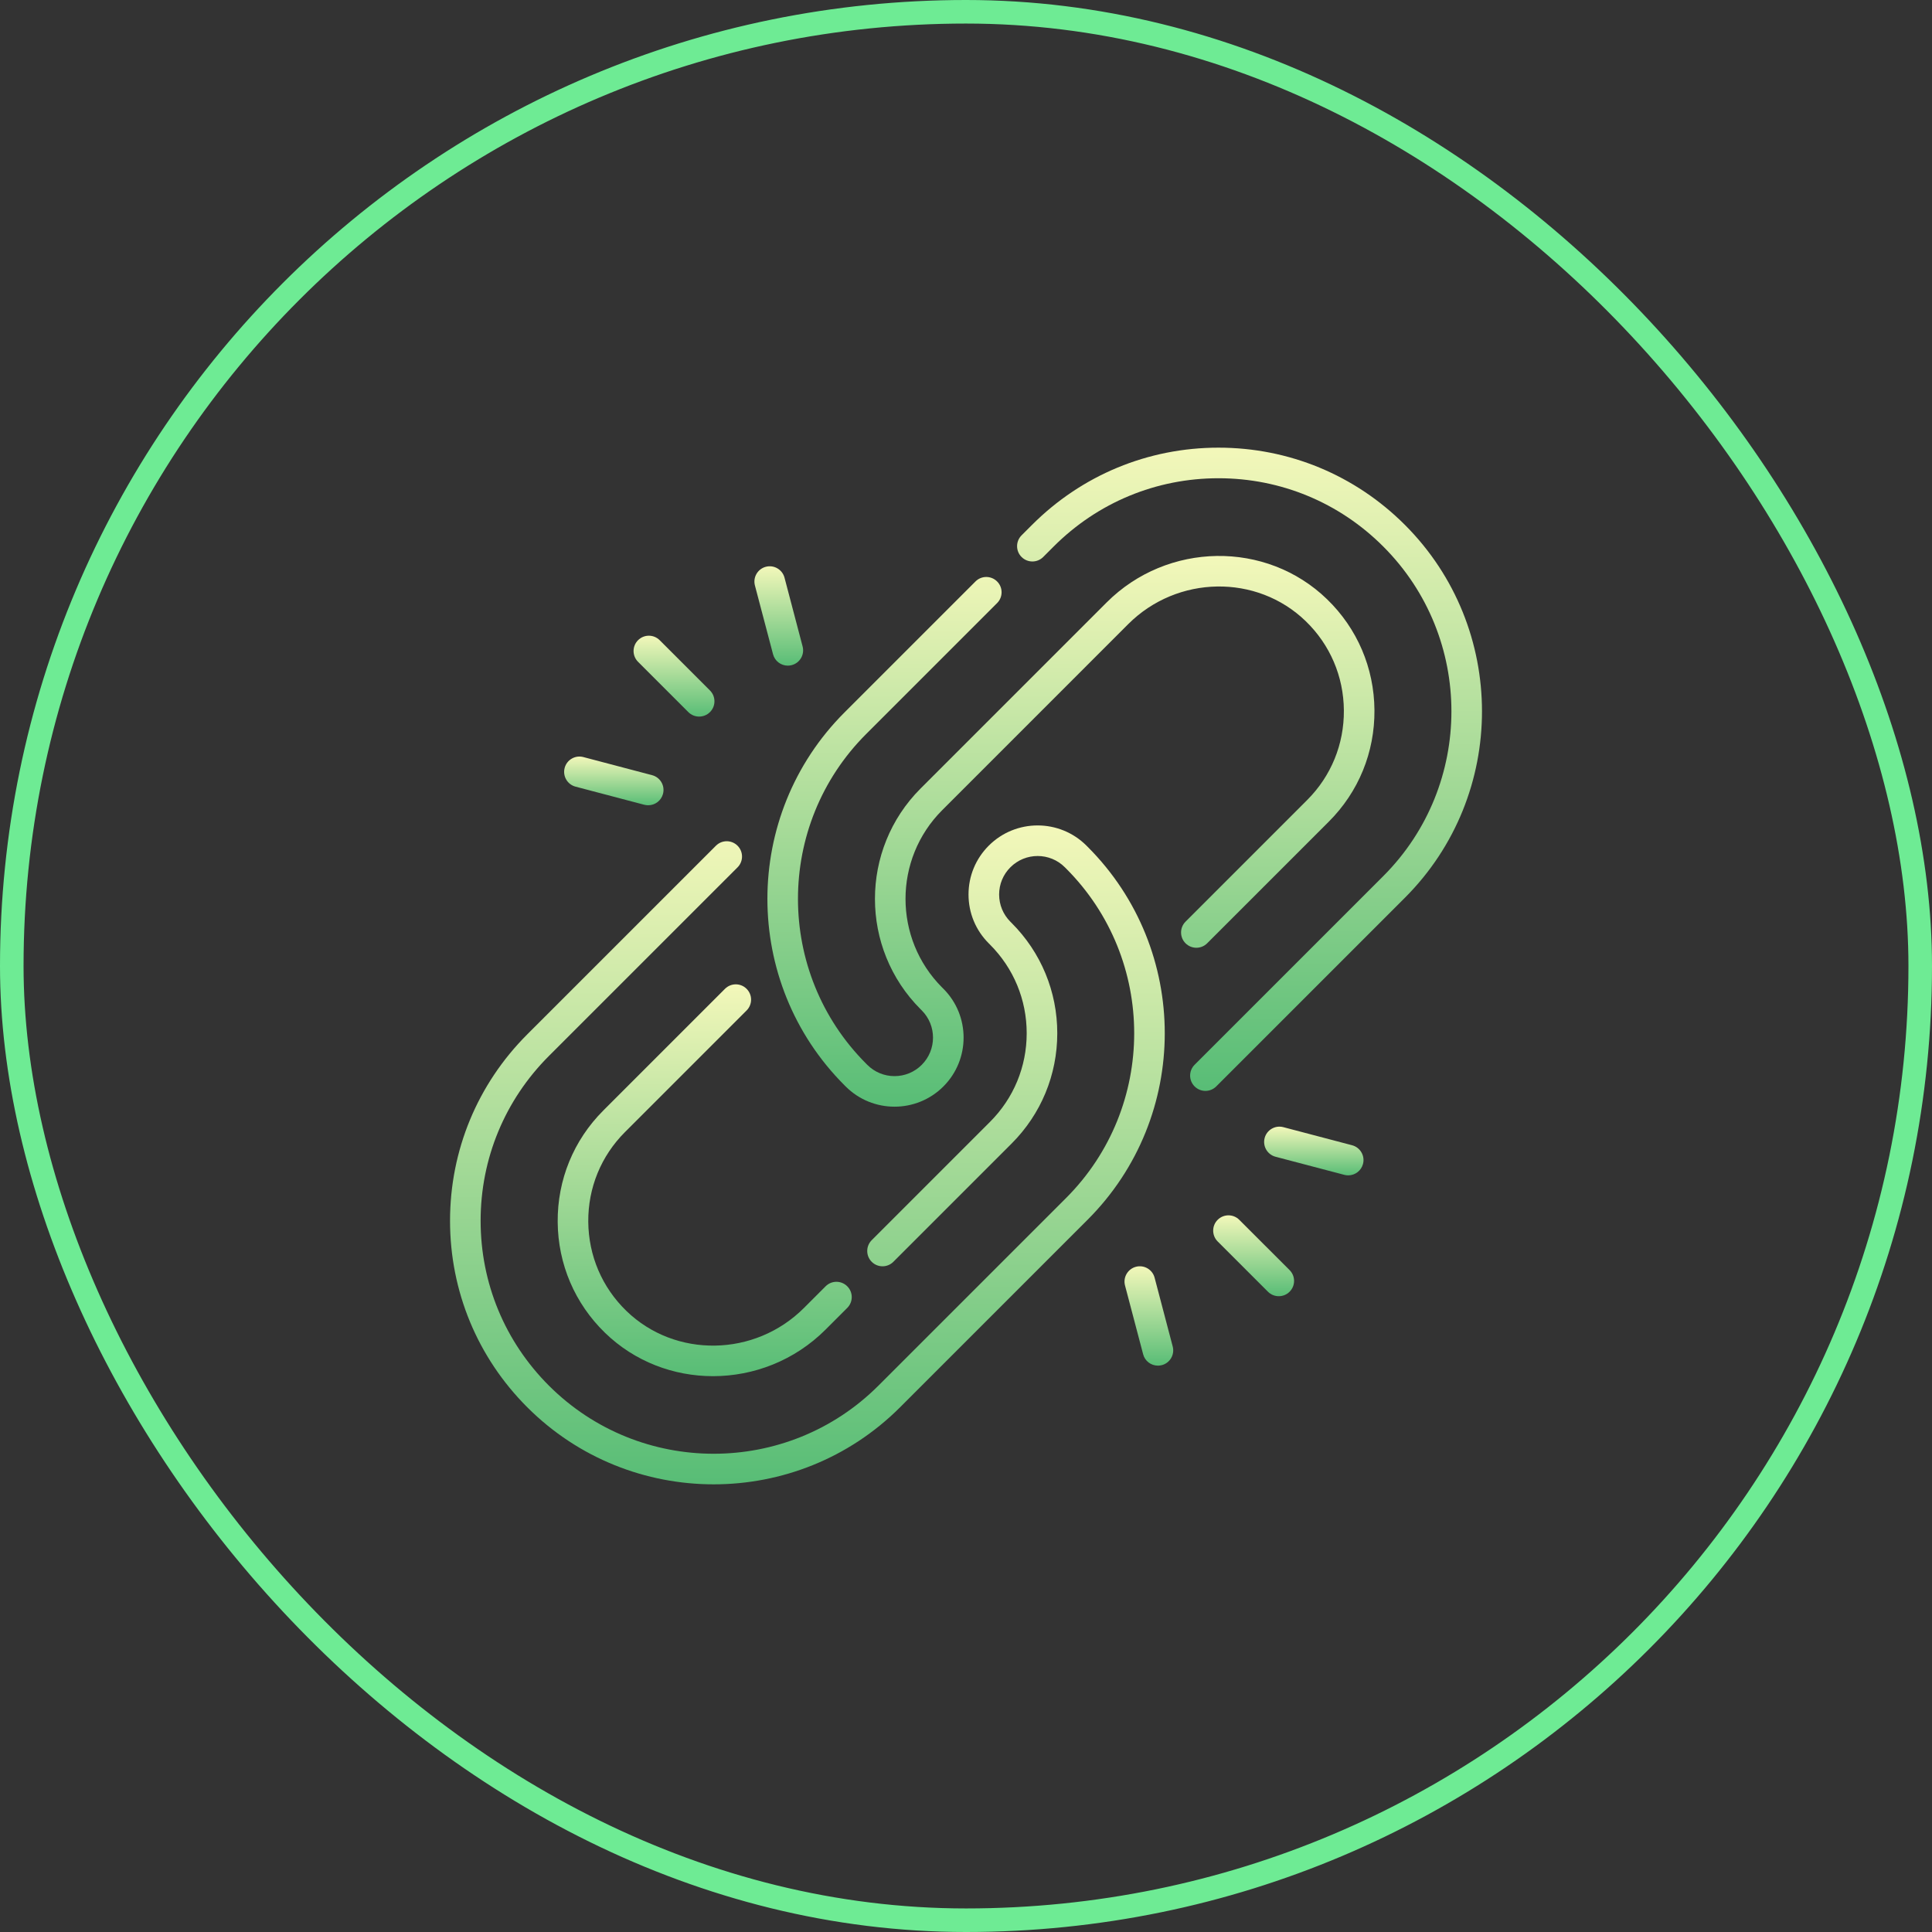
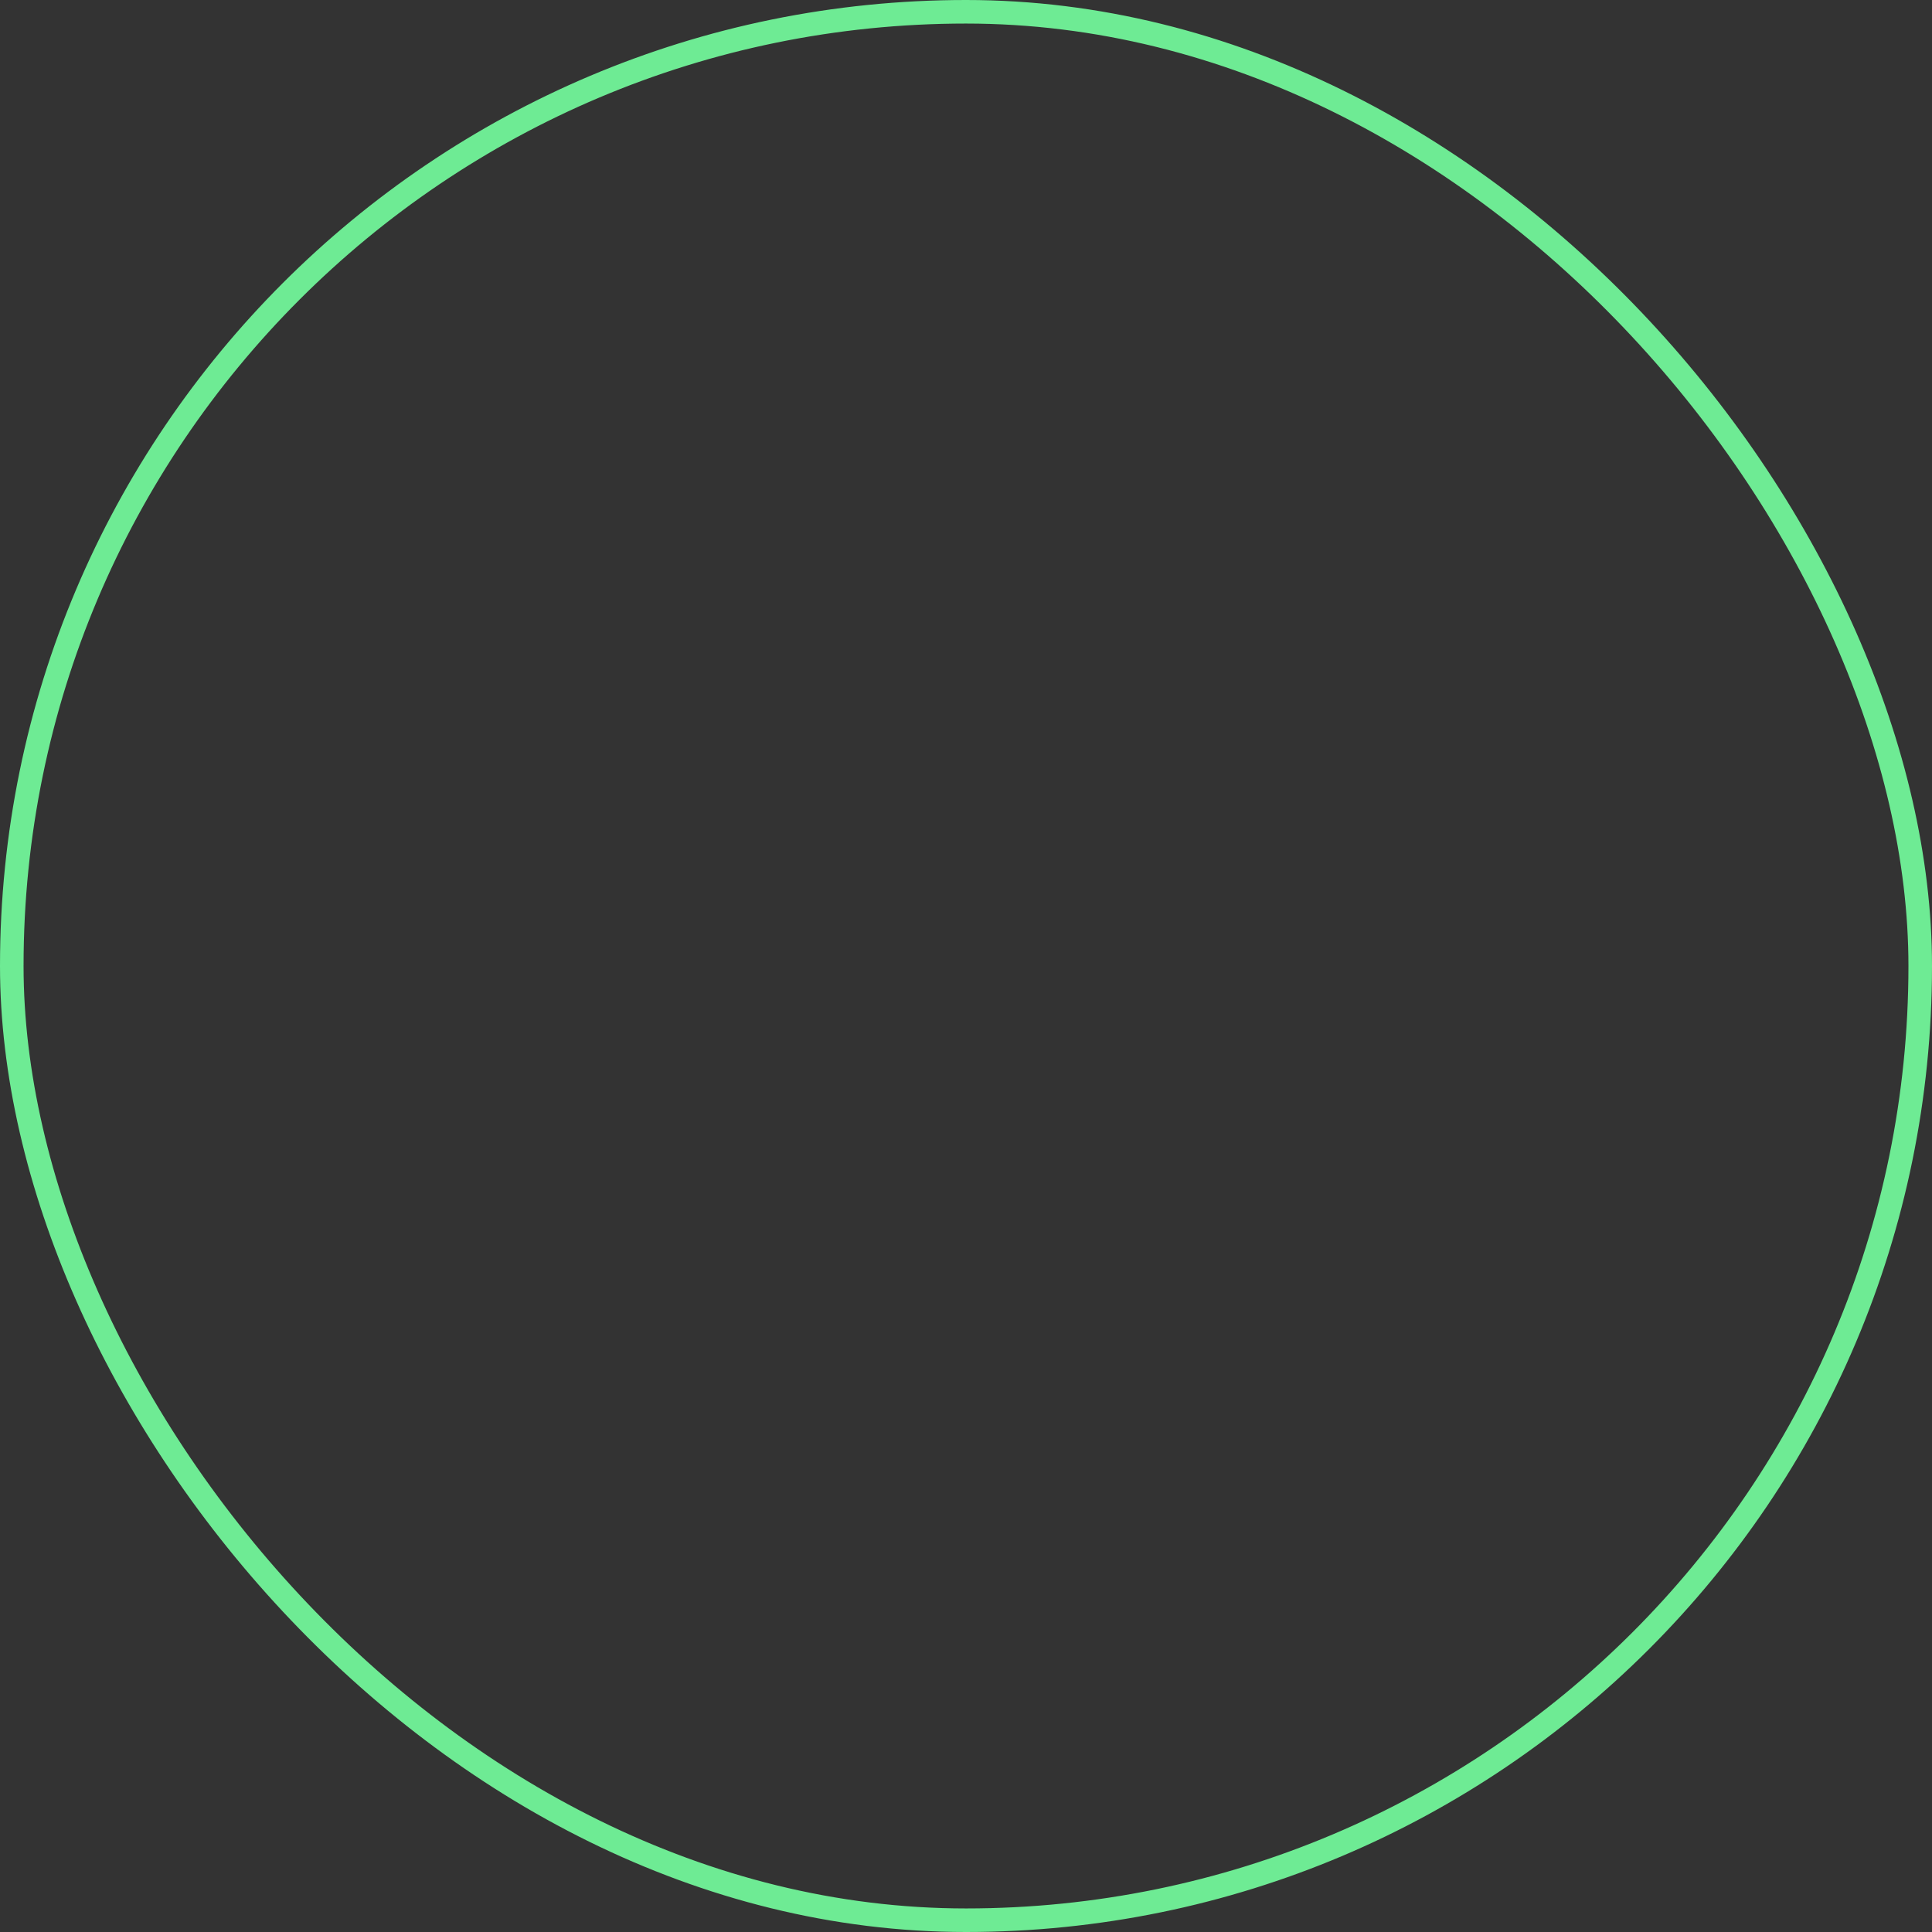
<svg xmlns="http://www.w3.org/2000/svg" width="82" height="82" viewBox="0 0 82 82" fill="none">
  <rect x="0" y="0" width="82" height="82" fill="#333333" stroke="none" />
  <rect x="0.5" y="0.5" width="81" height="81" rx="40.5" stroke="#6EEB94" />
  <g clip-path="url(#clip0_136_4921)">
-     <path d="M46.164 35.942L46.114 35.892C44.97 34.748 43.11 34.748 41.966 35.892C41.412 36.446 41.107 37.182 41.107 37.966C41.107 38.749 41.412 39.485 41.966 40.039L42.016 40.089C43.022 41.095 43.576 42.432 43.576 43.854C43.576 45.277 43.022 46.614 42.016 47.619L36.998 52.637C36.745 52.891 36.745 53.302 36.998 53.555C37.252 53.809 37.663 53.809 37.917 53.555L42.934 48.538C44.185 47.287 44.874 45.623 44.874 43.854C44.874 42.085 44.185 40.422 42.934 39.171L42.884 39.121C42.576 38.812 42.406 38.402 42.406 37.965C42.406 37.529 42.576 37.118 42.885 36.81C43.522 36.172 44.559 36.172 45.196 36.81L45.246 36.86C49.103 40.717 49.103 46.992 45.246 50.849L37.285 58.809C33.428 62.666 27.153 62.666 23.296 58.809C21.428 56.941 20.399 54.457 20.399 51.815C20.399 49.173 21.428 46.689 23.296 44.82L31.304 36.813C31.557 36.559 31.557 36.148 31.304 35.895C31.05 35.641 30.639 35.641 30.386 35.895L22.378 43.902C20.265 46.016 19.101 48.826 19.101 51.815C19.101 54.804 20.265 57.614 22.378 59.728C24.56 61.909 27.425 63 30.291 63C33.156 63 36.022 61.909 38.203 59.728L46.164 51.767C50.527 47.404 50.527 40.305 46.164 35.942Z" fill="url(#paint0_linear_136_4921)" />
    <path d="M30.77 41.969L25.607 47.132C24.344 48.395 23.656 50.076 23.67 51.866C23.684 53.656 24.398 55.326 25.68 56.57C26.946 57.798 28.6 58.409 30.261 58.409C31.988 58.409 33.723 57.748 35.038 56.434L35.96 55.512C36.214 55.258 36.214 54.847 35.96 54.594C35.706 54.34 35.295 54.34 35.042 54.594L34.12 55.516C32.039 57.596 28.659 57.651 26.584 55.638C25.553 54.638 24.98 53.295 24.968 51.856C24.957 50.416 25.51 49.065 26.525 48.05L31.688 42.887C31.942 42.633 31.942 42.222 31.688 41.969C31.435 41.715 31.024 41.715 30.77 41.969Z" fill="url(#paint1_linear_136_4921)" />
    <path d="M59.628 22.277C57.515 20.164 54.705 19 51.716 19C48.727 19 45.917 20.164 43.803 22.277L43.358 22.722C43.105 22.976 43.105 23.387 43.358 23.64C43.612 23.894 44.023 23.894 44.276 23.641L44.721 23.196C46.59 21.327 49.074 20.298 51.716 20.298C54.358 20.298 56.842 21.327 58.71 23.196C62.567 27.052 62.567 33.328 58.71 37.185L50.703 45.192C50.449 45.446 50.449 45.857 50.703 46.111C50.83 46.237 50.996 46.301 51.162 46.301C51.328 46.301 51.494 46.237 51.621 46.111L59.629 38.103C63.991 33.74 63.991 26.641 59.628 22.277Z" fill="url(#paint2_linear_136_4921)" />
    <path d="M51.236 40.036L56.399 34.873C57.662 33.611 58.35 31.929 58.336 30.139C58.322 28.349 57.609 26.679 56.326 25.435C53.745 22.931 49.547 22.992 46.968 25.571L39.072 33.467C36.49 36.05 36.49 40.252 39.072 42.834L39.122 42.884C39.759 43.521 39.759 44.558 39.122 45.195C38.813 45.504 38.403 45.674 37.966 45.674C37.53 45.674 37.119 45.504 36.811 45.195L36.761 45.145C32.904 41.288 32.904 35.013 36.761 31.156L42.32 25.597C42.574 25.343 42.574 24.932 42.32 24.679C42.066 24.425 41.655 24.425 41.402 24.679L35.843 30.238C31.48 34.601 31.48 41.7 35.843 46.063L35.893 46.113C36.464 46.685 37.215 46.971 37.966 46.971C38.717 46.971 39.468 46.685 40.04 46.113C41.184 44.97 41.184 43.109 40.04 41.965L39.99 41.916C37.914 39.84 37.914 36.462 39.99 34.386L47.886 26.489C49.967 24.409 53.347 24.354 55.422 26.367C56.453 27.367 57.027 28.71 57.038 30.149C57.049 31.589 56.496 32.94 55.481 33.955L50.318 39.118C50.065 39.372 50.065 39.783 50.318 40.036C50.572 40.289 50.983 40.289 51.236 40.036Z" fill="url(#paint3_linear_136_4921)" />
-     <path d="M52.599 51.773C52.346 51.519 51.935 51.519 51.681 51.773C51.428 52.026 51.428 52.437 51.681 52.691L53.816 54.825C53.943 54.952 54.109 55.015 54.275 55.015C54.441 55.015 54.607 54.952 54.734 54.825C54.988 54.572 54.988 54.16 54.734 53.907L52.599 51.773Z" fill="url(#paint4_linear_136_4921)" />
    <path d="M57.387 48.608L54.468 47.84C54.121 47.749 53.766 47.956 53.675 48.302C53.584 48.649 53.791 49.004 54.137 49.096L57.056 49.864C57.112 49.879 57.167 49.886 57.222 49.886C57.51 49.886 57.773 49.693 57.85 49.402C57.941 49.055 57.734 48.7 57.387 48.608Z" fill="url(#paint5_linear_136_4921)" />
    <path d="M49.005 54.229C48.913 53.882 48.559 53.675 48.212 53.766C47.865 53.858 47.658 54.213 47.749 54.559L48.518 57.478C48.594 57.77 48.857 57.962 49.145 57.962C49.2 57.962 49.255 57.955 49.311 57.941C49.658 57.85 49.865 57.495 49.773 57.148L49.005 54.229Z" fill="url(#paint6_linear_136_4921)" />
    <path d="M29.215 30.224C29.342 30.351 29.508 30.414 29.674 30.414C29.84 30.414 30.006 30.351 30.133 30.224C30.387 29.971 30.387 29.56 30.133 29.306L27.999 27.172C27.745 26.918 27.334 26.918 27.081 27.172C26.827 27.425 26.827 27.836 27.081 28.09L29.215 30.224Z" fill="url(#paint7_linear_136_4921)" />
-     <path d="M32.81 27.768C32.886 28.059 33.149 28.252 33.437 28.252C33.492 28.252 33.547 28.245 33.603 28.23C33.95 28.139 34.157 27.784 34.065 27.437L33.297 24.518C33.205 24.172 32.85 23.965 32.504 24.056C32.157 24.147 31.95 24.502 32.041 24.849L32.81 27.768Z" fill="url(#paint8_linear_136_4921)" />
-     <path d="M24.427 33.388L27.346 34.157C27.402 34.171 27.457 34.178 27.512 34.178C27.8 34.178 28.063 33.985 28.14 33.694C28.231 33.347 28.024 32.992 27.677 32.901L24.758 32.132C24.411 32.041 24.056 32.248 23.965 32.595C23.874 32.941 24.081 33.297 24.427 33.388Z" fill="url(#paint9_linear_136_4921)" />
  </g>
  <defs>
    <linearGradient id="paint0_linear_136_4921" x1="34.268" y1="32.852" x2="34.268" y2="63" gradientUnits="userSpaceOnUse">
      <stop stop-color="#FFFCBF" />
      <stop offset="1" stop-color="#58BD76" />
    </linearGradient>
    <linearGradient id="paint1_linear_136_4921" x1="29.91" y1="40.481" x2="29.91" y2="58.409" gradientUnits="userSpaceOnUse">
      <stop stop-color="#FFFCBF" />
      <stop offset="1" stop-color="#58BD76" />
    </linearGradient>
    <linearGradient id="paint2_linear_136_4921" x1="53.034" y1="16.87" x2="53.034" y2="46.301" gradientUnits="userSpaceOnUse">
      <stop stop-color="#FFFCBF" />
      <stop offset="1" stop-color="#58BD76" />
    </linearGradient>
    <linearGradient id="paint3_linear_136_4921" x1="45.453" y1="21.773" x2="45.453" y2="46.971" gradientUnits="userSpaceOnUse">
      <stop stop-color="#FFFCBF" />
      <stop offset="1" stop-color="#58BD76" />
    </linearGradient>
    <linearGradient id="paint4_linear_136_4921" x1="53.208" y1="51.315" x2="53.208" y2="55.015" gradientUnits="userSpaceOnUse">
      <stop stop-color="#FFFCBF" />
      <stop offset="1" stop-color="#58BD76" />
    </linearGradient>
    <linearGradient id="paint5_linear_136_4921" x1="55.762" y1="47.657" x2="55.762" y2="49.886" gradientUnits="userSpaceOnUse">
      <stop stop-color="#FFFCBF" />
      <stop offset="1" stop-color="#58BD76" />
    </linearGradient>
    <linearGradient id="paint6_linear_136_4921" x1="48.761" y1="53.416" x2="48.761" y2="57.962" gradientUnits="userSpaceOnUse">
      <stop stop-color="#FFFCBF" />
      <stop offset="1" stop-color="#58BD76" />
    </linearGradient>
    <linearGradient id="paint7_linear_136_4921" x1="28.607" y1="26.714" x2="28.607" y2="30.414" gradientUnits="userSpaceOnUse">
      <stop stop-color="#FFFCBF" />
      <stop offset="1" stop-color="#58BD76" />
    </linearGradient>
    <linearGradient id="paint8_linear_136_4921" x1="33.053" y1="23.705" x2="33.053" y2="28.252" gradientUnits="userSpaceOnUse">
      <stop stop-color="#FFFCBF" />
      <stop offset="1" stop-color="#58BD76" />
    </linearGradient>
    <linearGradient id="paint9_linear_136_4921" x1="26.052" y1="31.95" x2="26.052" y2="34.178" gradientUnits="userSpaceOnUse">
      <stop stop-color="#FFFCBF" />
      <stop offset="1" stop-color="#58BD76" />
    </linearGradient>
    <clipPath id="clip0_136_4921">
-       <rect width="44" height="44" fill="white" transform="translate(19 19)" />
-     </clipPath>
+       </clipPath>
  </defs>
</svg>